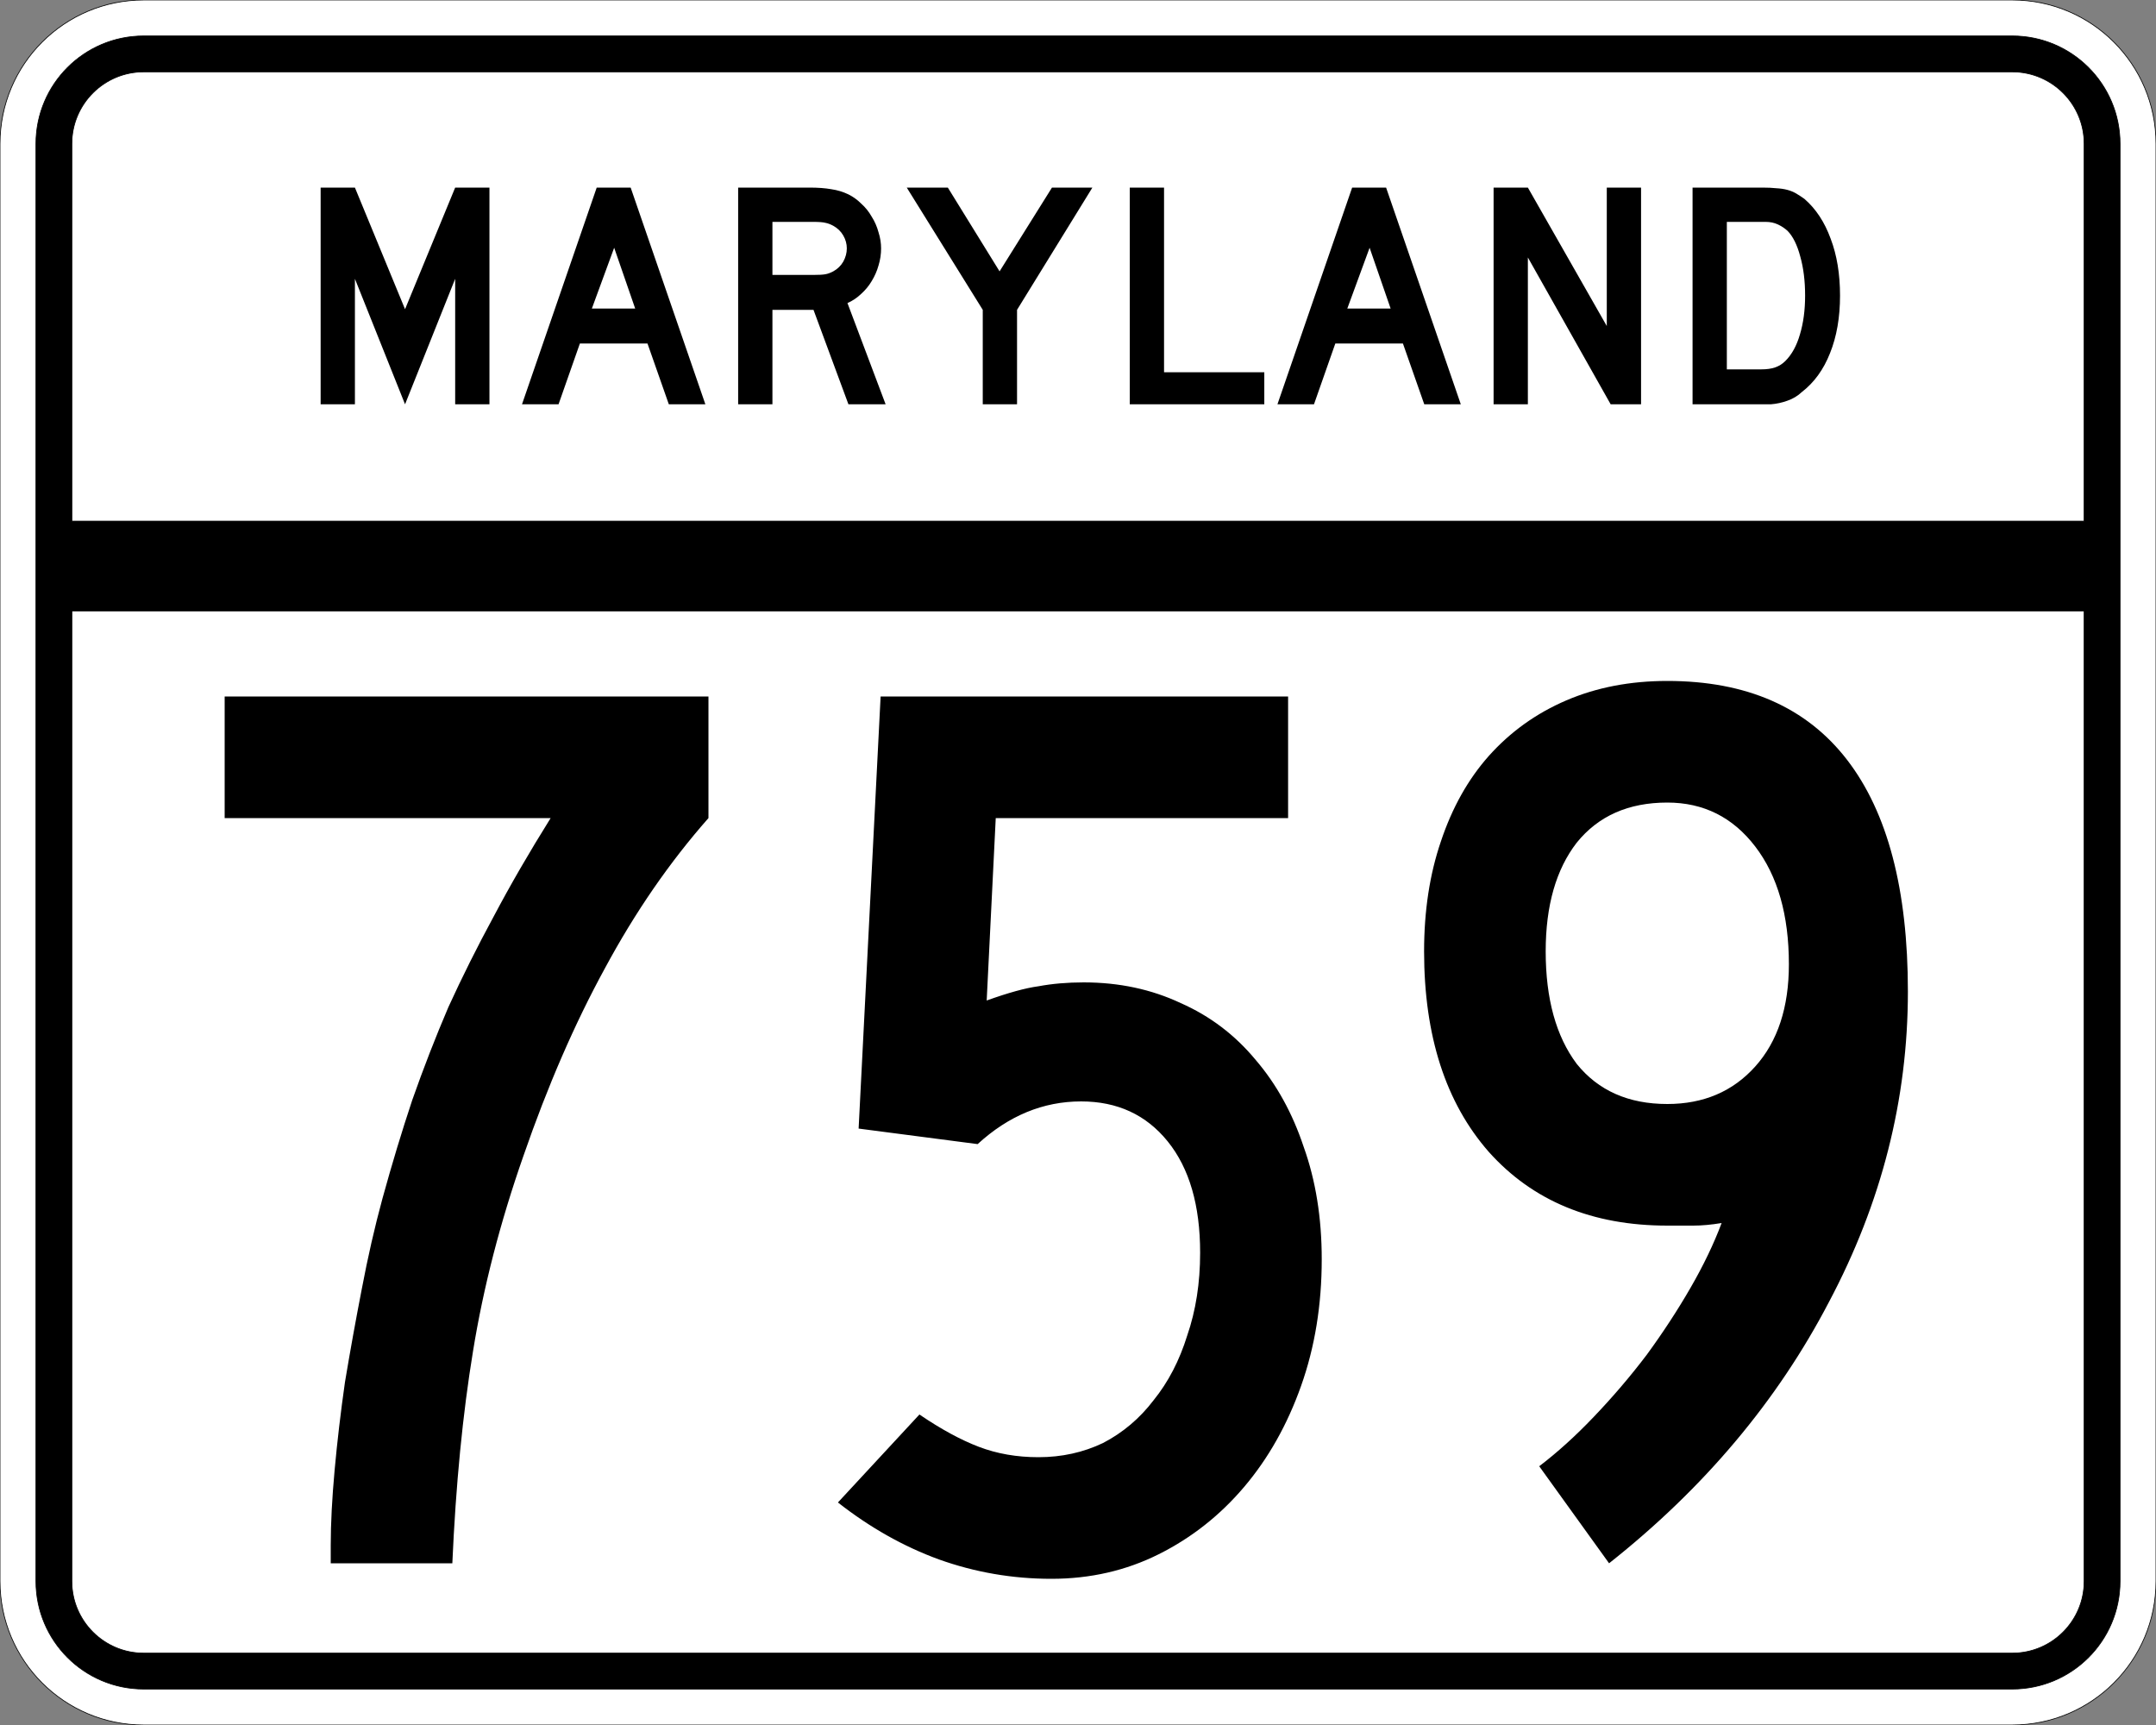
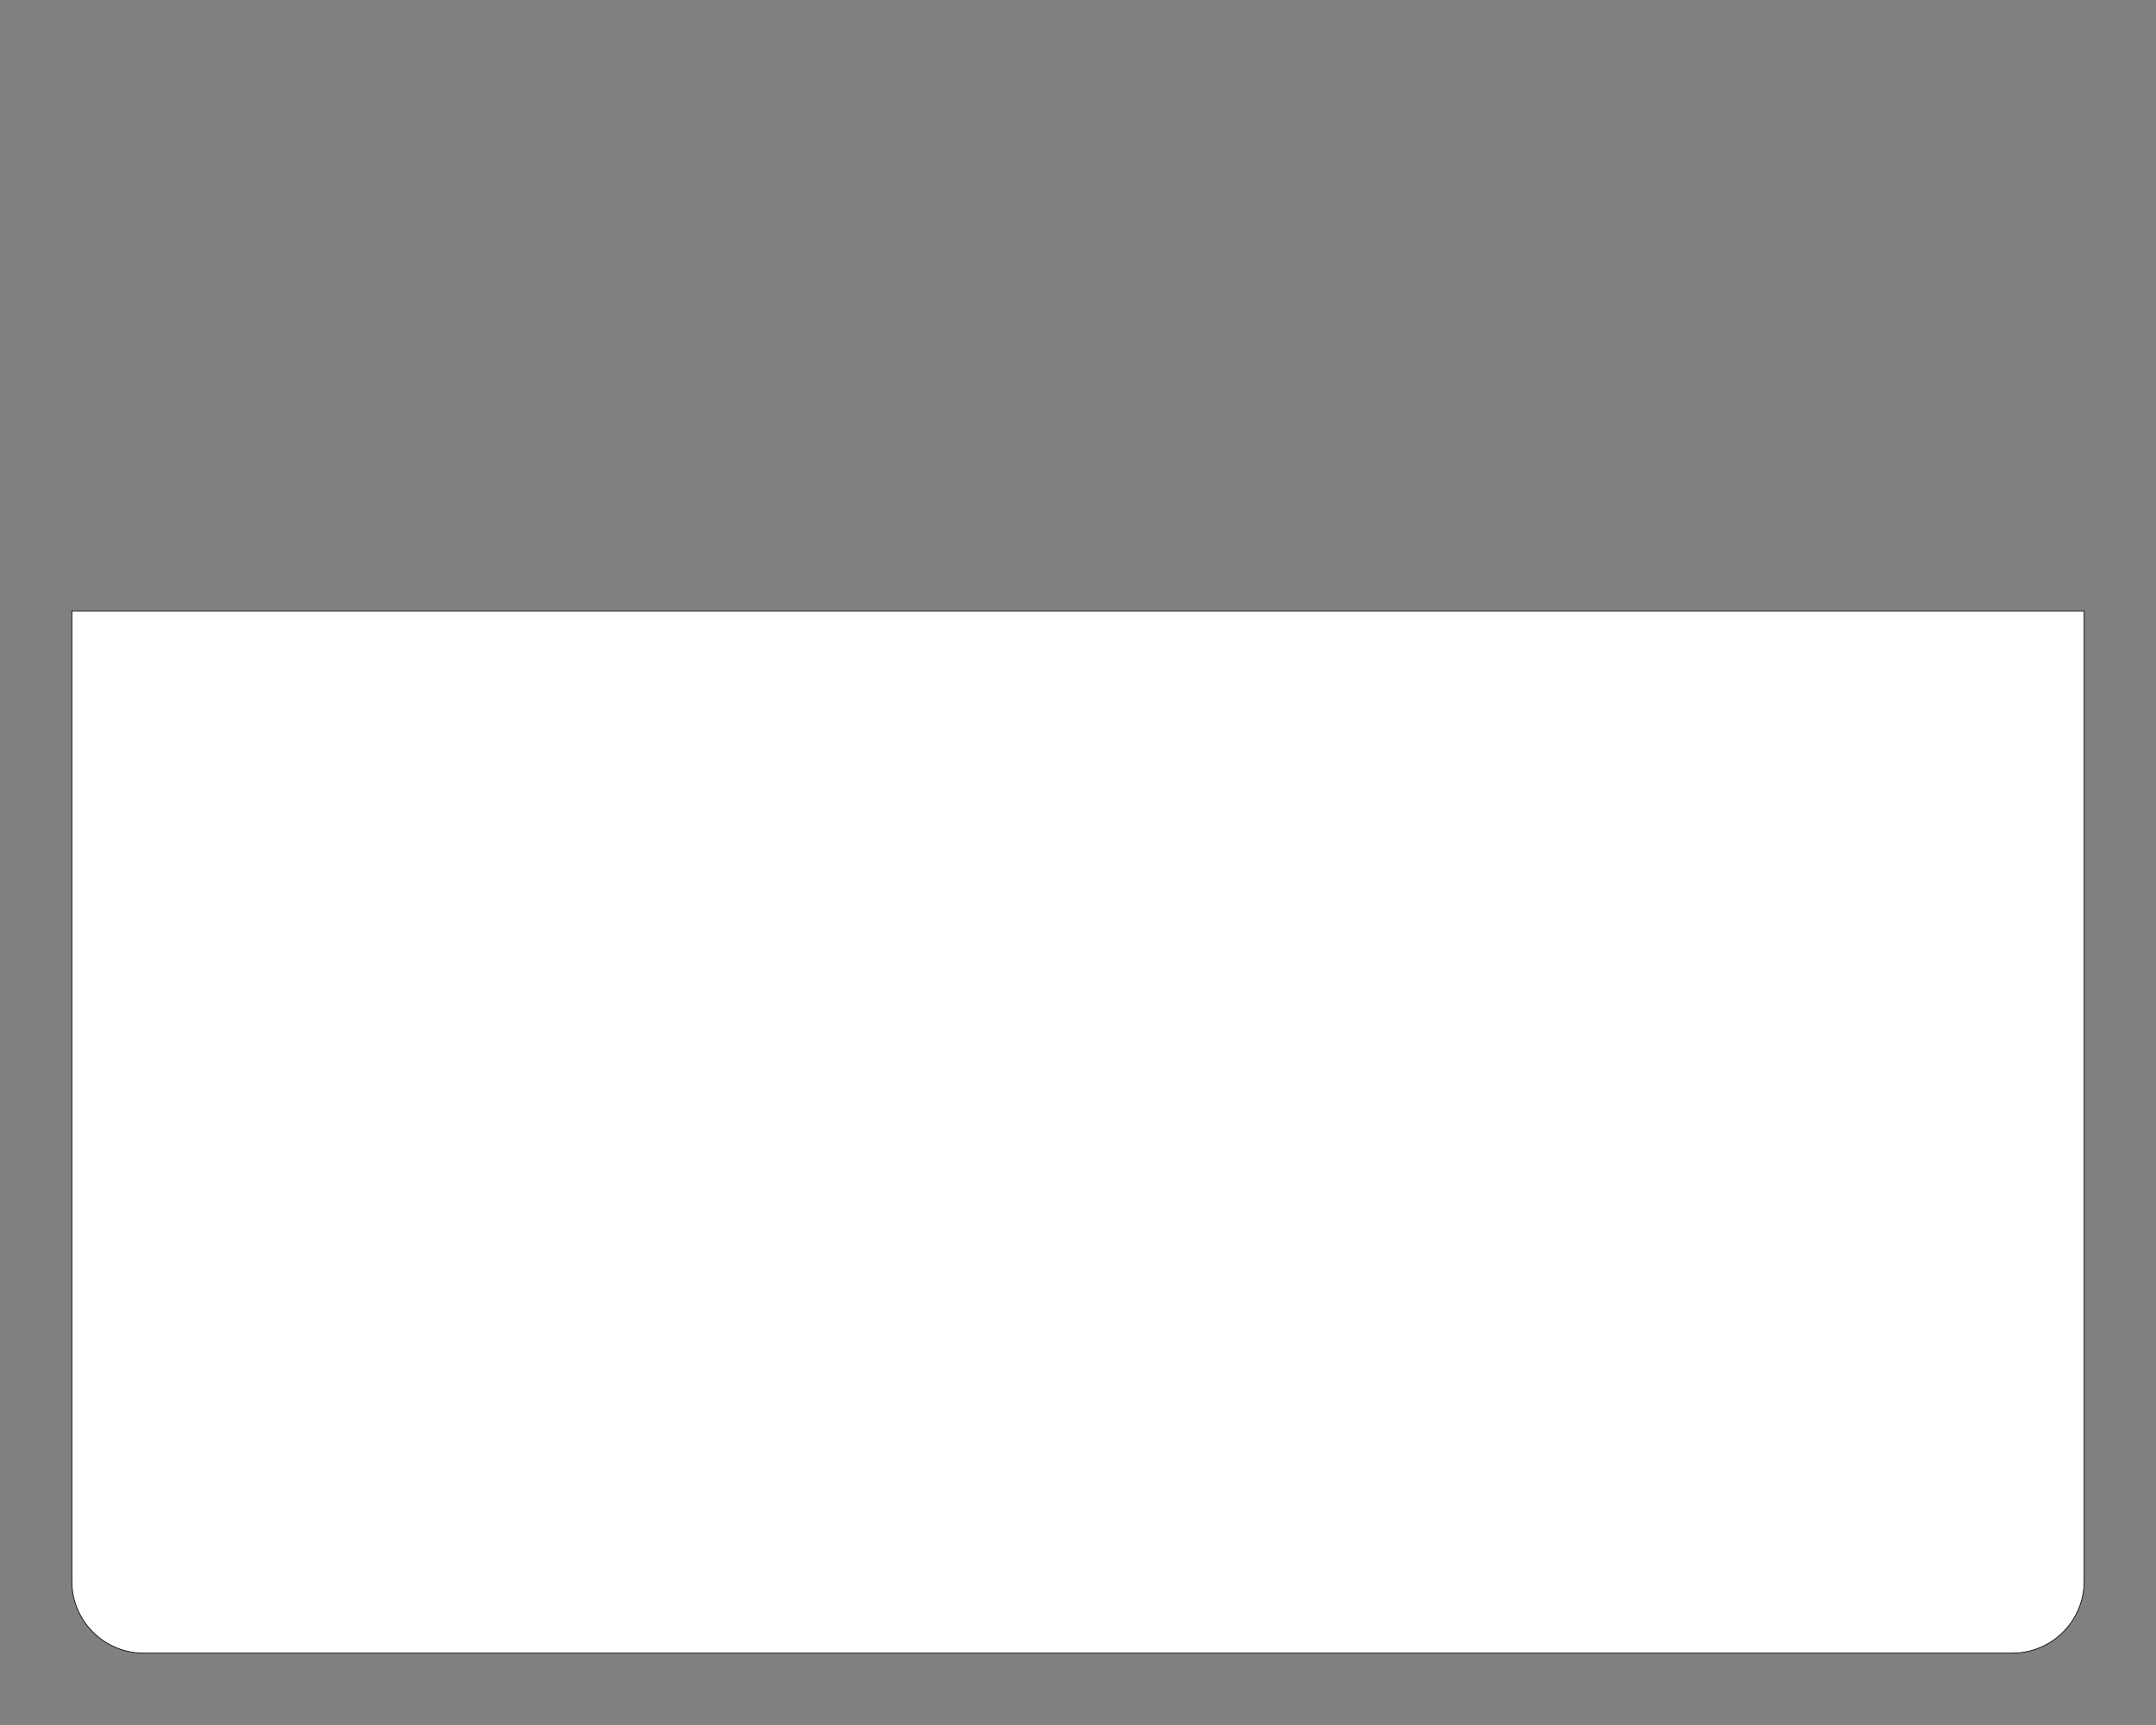
<svg xmlns="http://www.w3.org/2000/svg" version="1.0" width="3000" height="2400" id="svg2">
  <rect width="100%" height="100%" fill="#808080" stroke="none" />
  <defs id="defs4" />
  <g id="layer1" />
-   <path d="M 0,200 C -1.3526628e-014,89.543 89.543,2.0289942e-014 200,0 L 2800,0 C 2910.457,6.7633141e-015 3000,89.543 3000,200 L 3000,2200 C 3000,2310.457 2910.457,2400 2800,2400 L 200,2400 C 89.543,2400 1.3526628e-014,2310.457 0,2200 L 0,200 z " style="fill:#ffffff;fill-opacity:1;fill-rule:evenodd;stroke:#000000;stroke-width:1;stroke-linecap:butt;stroke-linejoin:miter;stroke-opacity:1" id="path1407" />
-   <path d="M 50,200 C 50,117.157 117.157,50 200,50 L 2800,50 C 2882.843,50 2950,117.157 2950,200 L 2950,2200 C 2950,2282.843 2882.843,2350 2800,2350 L 200,2350 C 117.157,2350 50,2282.843 50,2200 L 50,200 z " style="fill:#000000;fill-opacity:1;fill-rule:evenodd;stroke:#000000;stroke-width:1px;stroke-linecap:butt;stroke-linejoin:miter;stroke-opacity:1" id="path1341" />
-   <path d="M 200,100 L 2800,100 C 2855.229,100 2900,144.772 2900,200 L 2900,725 L 100,725 L 100,200 C 100,144.772 144.772,100 200,100 z " style="fill:#ffffff;fill-opacity:1;fill-rule:evenodd;stroke:#000000;stroke-width:1px;stroke-linecap:butt;stroke-linejoin:miter;stroke-opacity:1" id="path10350" />
  <path d="M 100,850 L 2900,850 L 2900,2200 C 2900,2255.229 2855.229,2300 2800,2300 L 200,2300 C 144.772,2300 100,2255.229 100,2200 L 100,850 z " style="fill:#ffffff;fill-opacity:1;fill-rule:evenodd;stroke:#000000;stroke-width:1px;stroke-linecap:butt;stroke-linejoin:miter;stroke-opacity:1" id="path1343" />
-   <path d="M 985.805,1138.2 C 931.804,1199.401 883.804,1269.001 841.805,1347 C 799.804,1423.801 762.004,1510.801 728.405,1608 C 696.004,1700.4 672.604,1791 658.205,1879.8 C 643.804,1967.4 634.204,2065.8 629.405,2175 L 460.205,2175 L 460.205,2149.8 C 460.204,2119.8 462.005,2085 465.605,2045.4 C 469.204,2005.8 474.004,1965 480.005,1923 C 487.204,1879.8 495.004,1836.6 503.405,1793.4 C 511.804,1749 521.404,1707.001 532.205,1667.4 C 545.404,1619.401 559.204,1573.801 573.605,1530.6 C 589.204,1486.201 606.004,1443.001 624.005,1401 C 643.204,1359.001 664.204,1317.001 687.005,1275 C 709.804,1231.801 736.204,1186.201 766.205,1138.2 L 312.605,1138.2 L 312.605,969 L 985.805,969 L 985.805,1138.2 L 985.805,1138.2 M 1839.145,1752 C 1839.145,1815.6 1829.545,1874.4 1810.345,1928.4 C 1791.145,1982.4 1764.745,2029.2 1731.145,2068.8 C 1697.545,2108.4 1657.945,2139.6 1612.345,2162.4 C 1566.745,2185.2 1516.945,2196.6 1462.945,2196.6 C 1408.945,2196.6 1356.745,2187.6 1306.345,2169.6 C 1257.145,2151.6 1210.345,2125.2 1165.945,2090.4 L 1279.345,1968 C 1309.345,1988.4 1336.945,2003.4 1362.145,2013 C 1387.345,2022.6 1414.945,2027.4 1444.945,2027.4 C 1477.345,2027.4 1507.345,2020.8 1534.945,2007.6 C 1562.545,1993.2 1585.945,1973.4 1605.145,1948.2 C 1625.545,1923 1641.145,1893 1651.945,1858.2 C 1663.945,1823.4 1669.945,1785 1669.945,1743 C 1669.945,1677.001 1654.945,1625.4 1624.945,1588.2 C 1594.945,1551.001 1554.745,1532.401 1504.345,1532.4 C 1451.545,1532.401 1403.545,1552.201 1360.345,1591.8 L 1194.745,1570.2 L 1225.345,969 L 1792.345,969 L 1792.345,1138.2 L 1385.545,1138.2 L 1372.945,1392 C 1402.945,1381.201 1426.945,1374.601 1444.945,1372.2 C 1464.145,1368.601 1485.145,1366.801 1507.945,1366.8 C 1557.145,1366.801 1602.145,1376.401 1642.945,1395.6 C 1683.745,1413.601 1718.545,1440.001 1747.345,1474.8 C 1776.145,1508.401 1798.345,1548.601 1813.945,1595.4 C 1830.745,1642.2 1839.145,1694.4 1839.145,1752 M 2654.77,1379.4 C 2654.77,1529.401 2618.17,1673.4 2544.97,1811.4 C 2472.97,1949.4 2370.97,2070.6 2238.97,2175 L 2141.77,2040 C 2166.97,2020.8 2192.17,1998 2217.37,1971.6 C 2243.77,1944 2268.37,1915.2 2291.17,1885.2 C 2313.97,1854 2334.37,1822.8 2352.37,1791.6 C 2370.37,1760.4 2384.77,1730.4 2395.57,1701.6 C 2381.17,1704.001 2367.97,1705.2 2355.97,1705.2 C 2345.17,1705.2 2333.17,1705.2 2319.97,1705.2 C 2215.57,1705.2 2132.77,1671.001 2071.57,1602.6 C 2011.57,1534.201 1981.57,1441.201 1981.57,1323.6 C 1981.57,1267.201 1989.37,1216.201 2004.97,1170.6 C 2020.57,1123.801 2042.77,1084.201 2071.57,1051.8 C 2101.57,1018.201 2137.57,992.401 2179.57,974.4 C 2221.57,956.401 2268.37,947.401 2319.97,947.4 C 2430.37,947.401 2513.77,984.001 2570.17,1057.2 C 2626.57,1130.401 2654.77,1237.801 2654.77,1379.4 M 2489.17,1341.6 C 2489.17,1273.201 2473.57,1218.601 2442.37,1177.8 C 2411.17,1137.001 2370.37,1116.601 2319.97,1116.6 C 2265.97,1116.601 2223.97,1135.201 2193.97,1172.4 C 2165.17,1209.601 2150.77,1260.001 2150.77,1323.6 C 2150.77,1389.601 2165.17,1441.801 2193.97,1480.2 C 2223.97,1517.401 2265.97,1536.001 2319.97,1536 C 2370.37,1536.001 2411.17,1518.601 2442.37,1483.8 C 2473.57,1449.001 2489.17,1401.601 2489.17,1341.6" style="font-size:1800px;font-style:normal;font-variant:normal;font-weight:normal;font-stretch:normal;text-align:center;line-height:100%;writing-mode:lr-tb;text-anchor:middle;fill:#000000;fill-opacity:1;stroke:none;stroke-width:1px;stroke-linecap:butt;stroke-linejoin:miter;stroke-opacity:1;font-family:Roadgeek 2005 Series C" id="text2908" />
-   <path d="M 633.356,562.5 L 633.356,387.9 L 563.606,562.5 L 493.856,387.9 L 493.856,562.5 L 446.156,562.5 L 446.156,261 L 493.856,261 L 563.606,430.2 L 633.356,261 L 681.056,261 L 681.056,562.5 L 633.356,562.5 M 930.645,562.5 L 900.945,477.9 L 806.895,477.9 L 777.195,562.5 L 726.345,562.5 L 830.295,261 L 877.545,261 L 981.495,562.5 L 930.645,562.5 M 854.595,344.7 L 823.545,429.3 L 883.845,429.3 L 854.595,344.7 M 1180.563,562.5 L 1131.963,431.1 L 1074.813,431.1 L 1074.813,562.5 L 1027.113,562.5 L 1027.113,261 L 1126.563,261 C 1138.263,261 1148.313,261.75 1156.713,263.25 C 1165.113,264.45 1173.063,266.85 1180.563,270.45 C 1187.163,273.75 1193.163,278.1 1198.563,283.5 C 1204.263,288.6 1209.063,294.6 1212.963,301.5 C 1217.163,308.1 1220.313,315.3 1222.413,323.1 C 1224.813,330.6 1226.013,338.1 1226.013,345.6 C 1226.013,353.7 1224.813,361.65 1222.413,369.45 C 1220.313,376.95 1217.163,384.15 1212.963,391.05 C 1209.063,397.65 1204.113,403.65 1198.113,409.05 C 1192.413,414.45 1186.113,418.65 1179.213,421.65 L 1232.313,562.5 L 1180.563,562.5 M 1178.313,345.6 C 1178.313,339.3 1176.663,333.3 1173.363,327.6 C 1170.063,321.9 1165.413,317.4 1159.413,314.1 C 1155.513,312 1151.913,310.65 1148.613,310.05 C 1145.313,309.15 1139.763,308.7 1131.963,308.7 L 1074.813,308.7 L 1074.813,382.5 L 1131.963,382.5 C 1139.463,382.5 1144.863,382.2 1148.163,381.6 C 1151.763,381 1155.513,379.65 1159.413,377.55 C 1165.413,374.25 1170.063,369.75 1173.363,364.05 C 1176.663,358.05 1178.313,351.9 1178.313,345.6 M 1415.175,431.1 L 1415.175,562.5 L 1367.475,562.5 L 1367.475,431.1 L 1261.725,261 L 1318.875,261 L 1390.875,377.55 L 1463.775,261 L 1520.025,261 L 1415.175,431.1 M 1572.035,562.5 L 1572.035,261 L 1619.735,261 L 1619.735,517.95 L 1759.235,517.95 L 1759.235,562.5 L 1572.035,562.5 M 1981.816,562.5 L 1952.116,477.9 L 1858.066,477.9 L 1828.366,562.5 L 1777.516,562.5 L 1881.466,261 L 1928.716,261 L 2032.666,562.5 L 1981.816,562.5 M 1905.766,344.7 L 1874.716,429.3 L 1935.016,429.3 L 1905.766,344.7 M 2241.185,562.5 L 2125.985,358.2 L 2125.985,562.5 L 2078.285,562.5 L 2078.285,261 L 2125.985,261 L 2235.785,453.6 L 2235.785,261 L 2283.485,261 L 2283.485,562.5 L 2241.185,562.5 M 2560.341,411.3 C 2560.34,441.6 2555.69,468.3 2546.391,491.4 C 2537.39,514.2 2524.34,532.2 2507.241,545.4 C 2501.54,550.8 2494.79,554.85 2486.991,557.55 C 2479.49,560.25 2471.84,561.9 2464.041,562.5 L 2446.941,562.5 L 2355.141,562.5 L 2355.141,261 L 2452.341,261 C 2459.84,261 2466.291,261.3 2471.691,261.9 C 2477.39,262.2 2482.49,262.95 2486.991,264.15 C 2491.49,265.35 2495.54,267 2499.141,269.1 C 2502.74,271.2 2506.64,273.75 2510.841,276.75 C 2526.74,290.55 2538.89,309 2547.291,332.1 C 2555.99,354.9 2560.34,381.3 2560.341,411.3 M 2511.741,411.3 C 2511.74,390.9 2509.49,372.75 2504.991,356.85 C 2500.79,340.95 2494.94,329.1 2487.441,321.3 C 2483.541,317.7 2479.041,314.7 2473.941,312.3 C 2468.84,309.9 2463.14,308.7 2456.841,308.7 L 2402.841,308.7 L 2402.841,513.9 L 2450.541,513.9 C 2458.34,513.9 2464.791,513 2469.891,511.2 C 2475.291,509.4 2480.09,506.4 2484.291,502.2 C 2493.291,493.2 2500.04,480.9 2504.541,465.3 C 2509.34,449.4 2511.74,431.4 2511.741,411.3" style="font-size:450px;font-style:normal;font-variant:normal;font-weight:normal;font-stretch:normal;text-align:center;line-height:125%;writing-mode:lr-tb;text-anchor:middle;fill:#000000;fill-opacity:1;stroke:none;stroke-width:1px;stroke-linecap:butt;stroke-linejoin:miter;stroke-opacity:1;font-family:Roadgeek 2005 Series D" id="text2947" />
</svg>